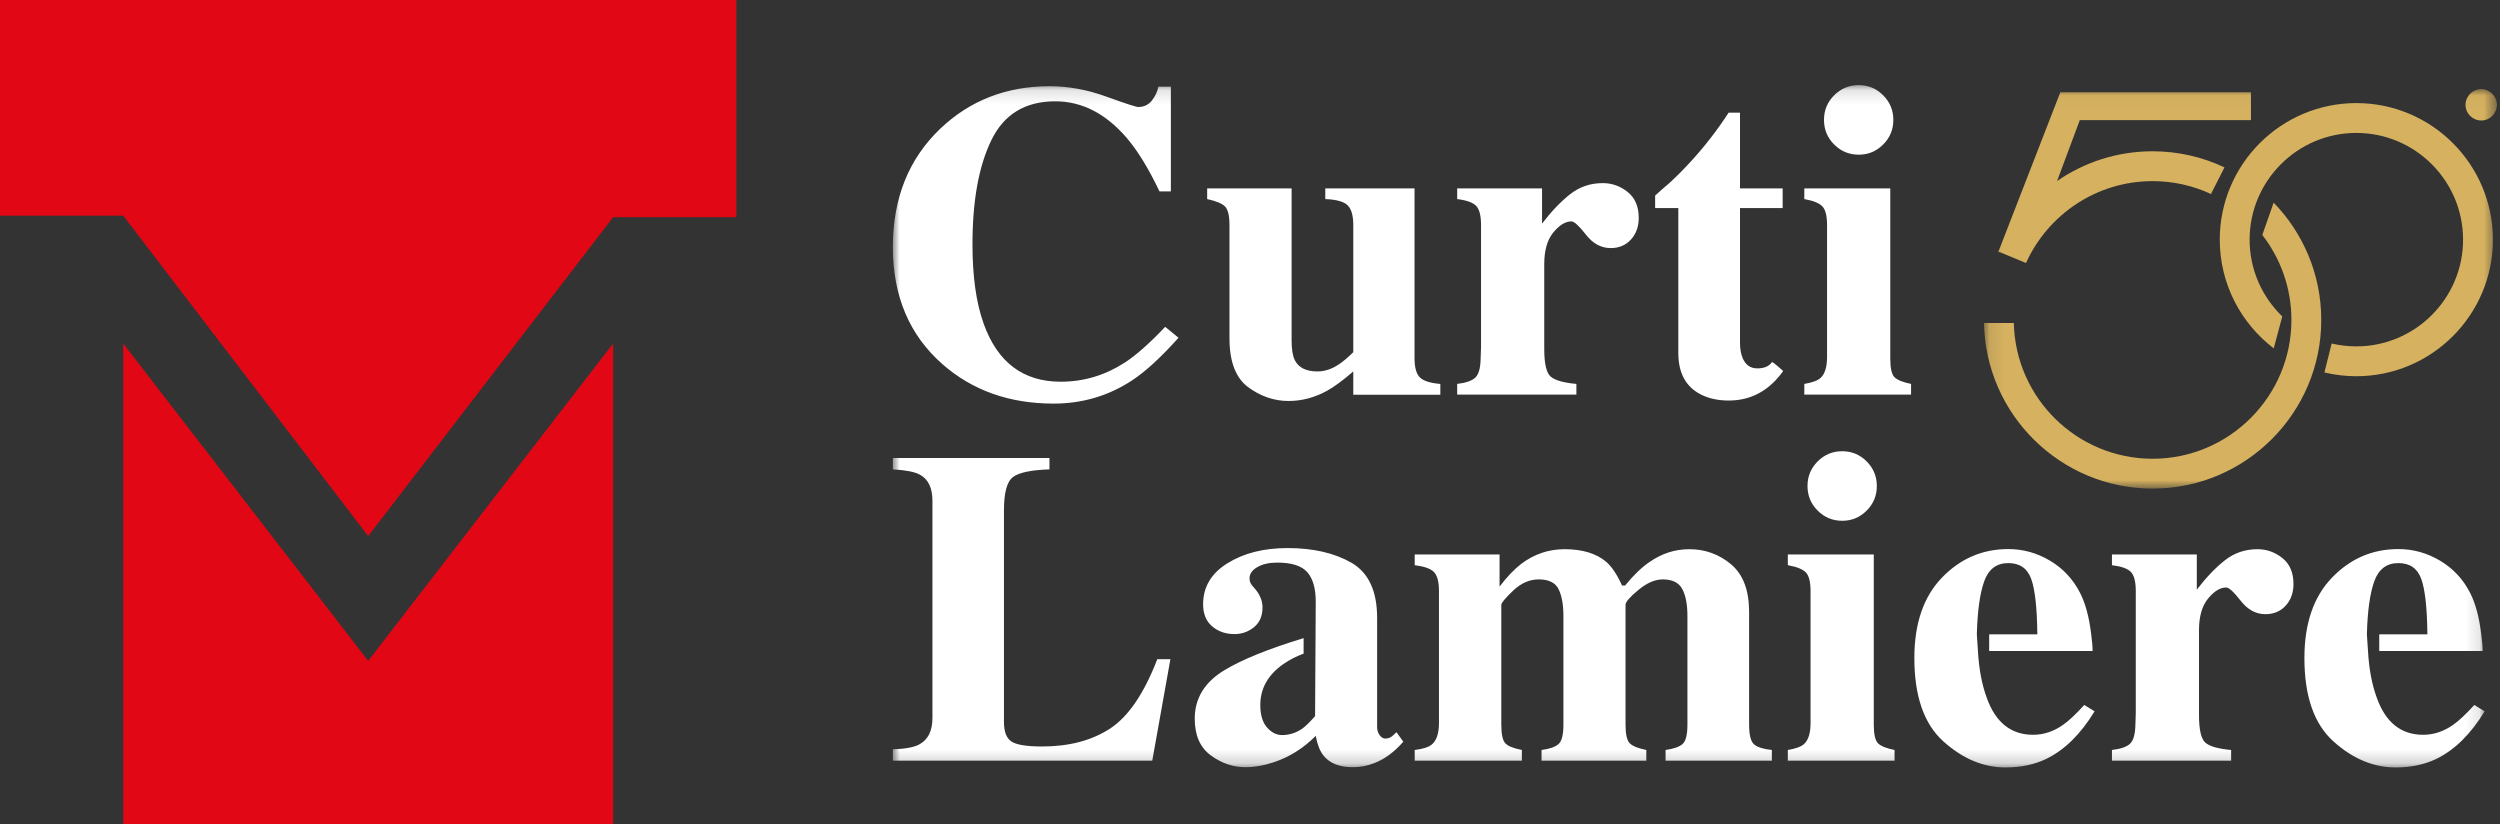
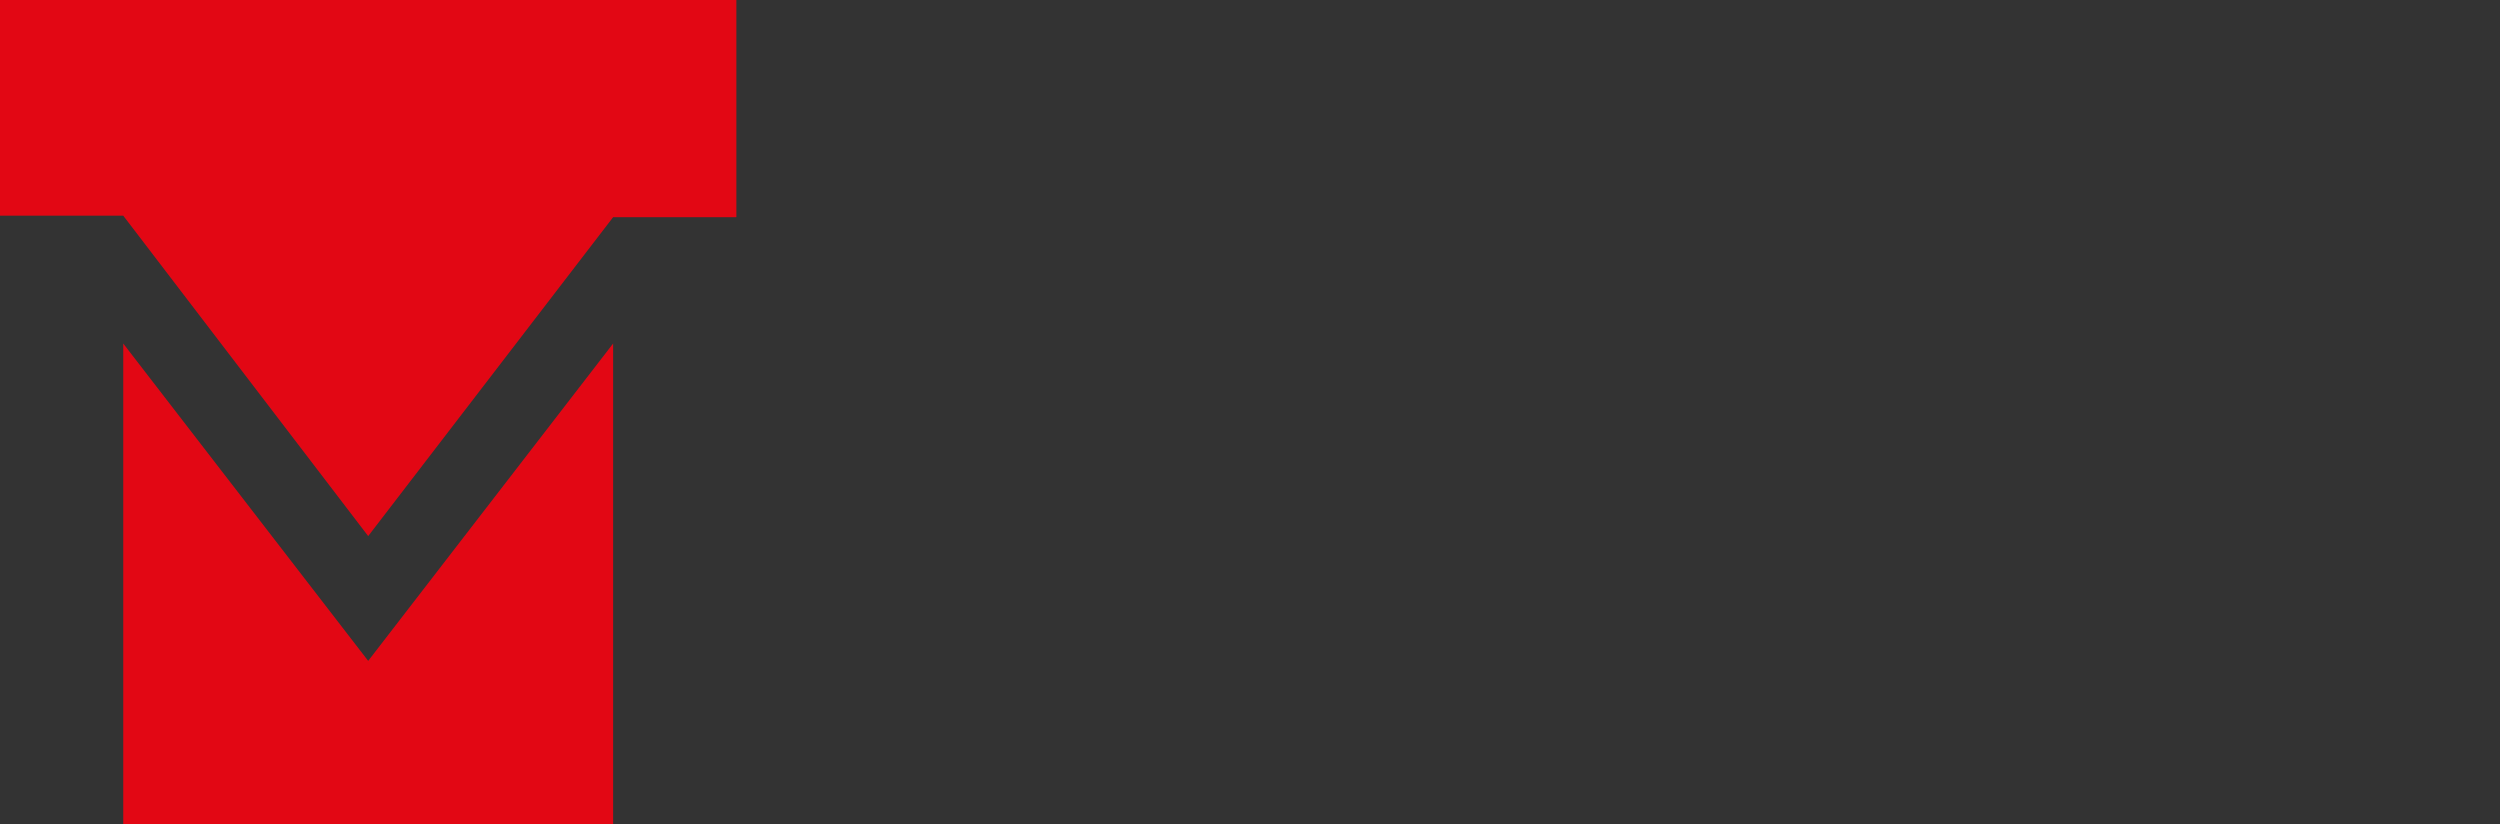
<svg xmlns="http://www.w3.org/2000/svg" xmlns:xlink="http://www.w3.org/1999/xlink" width="182px" height="60px" viewBox="0 0 182 60" version="1.1">
  <rect x="0" y="0" width="182" height="60" fill="#333333" stroke="none" />
  <title>logo nero colore</title>
  <defs>
-     <polygon id="path-1" points="0 0.13 115.882 0.13 115.882 49.803 0 49.803" />
-     <polygon id="path-3" points="0.103 0.029 37.442 0.029 37.442 29.109 0.103 29.109" />
-   </defs>
+     </defs>
  <g id="Page-1" stroke="none" stroke-width="1" fill="none" fill-rule="evenodd">
    <g id="Pagina-stili" transform="translate(-629, -16)">
      <g id="Group-17" transform="translate(629, 16)">
        <path d="M3.90798505e-13,0 L3.90798505e-13,15.701 L8.972,15.701 L26.804,39.028 L44.635,15.813 L53.607,15.813 L53.607,0 L3.90798505e-13,0 Z M26.804,48.112 L8.972,25.009 L8.972,60 L44.635,60 L44.635,25.009 L26.804,48.112 Z" id="Fill-1" fill="#E20714" />
        <g id="Group-7" transform="translate(65, 6)">
          <g id="Group-3" transform="translate(0, 0.067)">
            <mask id="mask-2" fill="white">
              <use xlink:href="#path-1" />
            </mask>
            <g id="Clip-2" />
            <path d="M115.132,45.254 C114.513,45.935 113.996,46.419 113.58,46.707 C112.897,47.185 112.172,47.425 111.404,47.425 C109.795,47.425 108.67,46.526 108.03,44.727 C107.68,43.772 107.467,42.66 107.391,41.34 L107.31,40.114 C107.353,38.423 107.531,37.135 107.847,36.252 C108.162,35.368 108.747,34.926 109.601,34.926 C110.434,34.926 110.989,35.31 111.267,36.076 C111.545,36.842 111.694,38.188 111.715,40.114 L108.456,40.114 L108.209,40.114 L108.209,41.327 L108.455,41.327 L115.738,41.327 C115.738,41.029 115.701,40.599 115.626,40.035 C115.477,38.832 115.211,37.853 114.828,37.098 C114.316,36.097 113.586,35.315 112.638,34.751 C111.69,34.187 110.678,33.905 109.602,33.905 C107.715,33.905 106.104,34.599 104.767,35.988 C103.429,37.376 102.761,39.326 102.761,41.838 C102.761,44.615 103.464,46.638 104.871,47.904 C106.278,49.17 107.785,49.803 109.394,49.803 C110.512,49.803 111.503,49.595 112.366,49.18 C113.697,48.532 114.87,47.377 115.882,45.717 L115.132,45.254 Z M85.184,46.707 C84.501,47.185 83.776,47.425 83.008,47.425 C81.398,47.425 80.274,46.526 79.634,44.727 C79.283,43.772 79.071,42.66 78.995,41.34 L78.914,40.114 C78.957,38.423 79.135,37.135 79.45,36.252 C79.766,35.368 80.35,34.926 81.205,34.926 C82.038,34.926 82.593,35.31 82.871,36.076 C83.149,36.842 83.298,38.188 83.319,40.114 L80.06,40.114 L79.812,40.114 L79.812,41.327 L80.059,41.327 L87.342,41.327 C87.342,41.029 87.305,40.599 87.23,40.035 C87.081,38.832 86.815,37.853 86.431,37.098 C85.92,36.097 85.19,35.315 84.241,34.751 C83.293,34.187 82.281,33.905 81.206,33.905 C79.319,33.905 77.708,34.599 76.371,35.988 C75.033,37.376 74.365,39.326 74.365,41.838 C74.365,44.615 75.068,46.638 76.475,47.904 C77.881,49.17 79.389,49.803 80.998,49.803 C82.116,49.803 83.107,49.595 83.97,49.18 C85.301,48.532 86.474,47.377 87.485,45.717 L86.736,45.254 C86.117,45.935 85.6,46.419 85.184,46.707 L85.184,46.707 Z M36.191,47.63 C36.09,47.677 35.975,47.701 35.846,47.701 C35.696,47.701 35.562,47.618 35.438,47.453 C35.316,47.287 35.254,47.087 35.254,46.853 L35.254,38.91 C35.254,36.966 34.635,35.631 33.396,34.906 C32.148,34.19 30.594,33.832 28.736,33.832 C27.006,33.832 25.549,34.2 24.364,34.935 C23.179,35.669 22.586,36.665 22.586,37.922 C22.586,38.625 22.807,39.162 23.251,39.535 C23.694,39.908 24.23,40.094 24.861,40.094 C25.405,40.094 25.883,39.926 26.294,39.59 C26.705,39.253 26.91,38.776 26.91,38.157 C26.91,37.911 26.865,37.679 26.774,37.46 C26.684,37.241 26.563,37.041 26.414,36.859 L26.221,36.635 C26.136,36.539 26.072,36.449 26.03,36.363 C25.987,36.277 25.965,36.17 25.965,36.042 C25.965,35.712 26.155,35.437 26.534,35.218 C26.913,34.999 27.396,34.89 27.983,34.89 C29.029,34.89 29.758,35.121 30.169,35.586 C30.58,36.05 30.786,36.769 30.786,37.74 L30.738,46.065 C30.385,46.471 30.082,46.771 29.825,46.964 C29.366,47.284 28.87,47.446 28.336,47.446 C27.93,47.446 27.564,47.261 27.239,46.891 C26.913,46.522 26.75,45.979 26.75,45.262 C26.75,44.052 27.311,43.056 28.431,42.274 C28.875,41.967 29.365,41.714 29.903,41.517 L29.903,40.389 C27.318,41.177 25.386,41.961 24.108,42.74 C22.688,43.608 21.977,44.779 21.977,46.254 C21.977,47.464 22.367,48.354 23.147,48.925 C23.926,49.497 24.764,49.784 25.661,49.784 C26.334,49.784 27.017,49.666 27.711,49.431 C28.853,49.056 29.879,48.415 30.786,47.505 C30.903,48.137 31.09,48.612 31.346,48.933 C31.795,49.499 32.505,49.784 33.477,49.784 C34.021,49.784 34.539,49.688 35.03,49.495 C35.809,49.196 36.52,48.673 37.161,47.925 L36.663,47.238 C36.45,47.451 36.292,47.582 36.191,47.63 L36.191,47.63 Z M62.335,46.685 L62.335,38.485 C62.335,36.904 61.897,35.747 61.021,35.014 C60.145,34.282 59.134,33.915 57.988,33.915 C56.937,33.915 55.966,34.229 55.074,34.855 C54.512,35.237 53.922,35.805 53.307,36.559 L53.084,36.559 C52.723,35.763 52.341,35.189 51.938,34.839 C51.216,34.224 50.202,33.915 48.897,33.915 C47.74,33.915 46.689,34.272 45.744,34.983 C45.235,35.375 44.709,35.927 44.168,36.638 L44.168,34.298 L37.99,34.298 L37.99,35.078 C38.68,35.164 39.147,35.329 39.391,35.576 C39.635,35.822 39.757,36.288 39.757,36.973 L39.757,46.558 C39.757,47.333 39.577,47.864 39.216,48.15 C38.993,48.331 38.584,48.458 37.99,48.532 L37.99,49.312 L45.792,49.312 L45.792,48.532 C45.197,48.416 44.799,48.256 44.598,48.055 C44.396,47.853 44.295,47.397 44.295,46.685 L44.295,37.96 C44.295,37.822 44.582,37.48 45.155,36.933 C45.728,36.387 46.349,36.113 47.018,36.113 C47.75,36.113 48.233,36.352 48.467,36.829 C48.7,37.307 48.817,37.96 48.817,38.788 L48.817,46.685 C48.817,47.428 48.695,47.903 48.451,48.11 C48.206,48.317 47.798,48.458 47.225,48.532 L47.225,49.312 L54.852,49.312 L54.852,48.532 C54.268,48.416 53.87,48.256 53.657,48.055 C53.445,47.853 53.339,47.397 53.339,46.685 L53.339,37.96 C53.339,37.759 53.649,37.4 54.27,36.885 C54.891,36.37 55.483,36.113 56.046,36.113 C56.746,36.113 57.221,36.347 57.471,36.814 C57.72,37.281 57.845,37.939 57.845,38.788 L57.845,46.685 C57.845,47.418 57.728,47.887 57.495,48.094 C57.261,48.301 56.847,48.448 56.253,48.532 L56.253,49.312 L63.991,49.312 L63.991,48.532 C63.375,48.468 62.945,48.333 62.701,48.126 C62.457,47.919 62.335,47.439 62.335,46.685 L62.335,46.685 Z M101.159,34.561 C100.621,34.131 100.018,33.915 99.348,33.915 C98.454,33.915 97.666,34.181 96.986,34.712 C96.305,35.243 95.619,35.959 94.927,36.861 L94.927,34.298 L88.75,34.298 L88.75,35.078 C89.439,35.164 89.901,35.329 90.135,35.576 C90.368,35.822 90.485,36.288 90.485,36.973 L90.485,45.841 L90.453,46.797 C90.432,47.434 90.299,47.864 90.055,48.087 C89.811,48.309 89.376,48.458 88.75,48.532 L88.75,49.312 L97.427,49.312 L97.427,48.532 C96.493,48.448 95.869,48.271 95.556,48.002 C95.243,47.733 95.087,47.061 95.087,45.985 L95.087,39.81 C95.087,38.81 95.307,38.042 95.749,37.506 C96.19,36.97 96.629,36.702 97.065,36.702 C97.267,36.702 97.621,37.026 98.127,37.673 C98.632,38.321 99.23,38.645 99.922,38.645 C100.528,38.645 101.02,38.438 101.398,38.024 C101.776,37.61 101.965,37.084 101.965,36.447 C101.965,35.619 101.696,34.99 101.159,34.561 L101.159,34.561 Z M70.893,31.105 C71.387,30.612 71.633,30.015 71.633,29.314 C71.633,28.614 71.387,28.017 70.893,27.523 C70.399,27.029 69.808,26.783 69.118,26.783 C68.417,26.783 67.82,27.029 67.326,27.523 C66.833,28.017 66.586,28.614 66.586,29.314 C66.586,30.015 66.833,30.612 67.326,31.105 C67.82,31.599 68.417,31.846 69.118,31.846 C69.808,31.846 70.399,31.599 70.893,31.105 L70.893,31.105 Z M71.411,46.685 L71.411,34.298 L65.153,34.298 L65.153,35.078 C65.811,35.196 66.252,35.375 66.475,35.616 C66.697,35.857 66.809,36.309 66.809,36.973 L66.809,46.558 C66.809,47.301 66.65,47.816 66.331,48.102 C66.119,48.293 65.726,48.437 65.153,48.532 L65.153,49.312 L72.923,49.312 L72.923,48.532 C72.339,48.416 71.941,48.256 71.729,48.055 C71.516,47.853 71.411,47.397 71.411,46.685 L71.411,46.685 Z M15.803,46.98 C14.47,47.845 12.823,48.277 10.859,48.277 C9.766,48.277 9.03,48.161 8.654,47.927 C8.277,47.693 8.088,47.215 8.088,46.492 L8.088,31.082 C8.088,29.794 8.308,28.986 8.749,28.659 C9.19,28.331 10.073,28.147 11.4,28.104 L11.4,27.276 L-3.93700787e-05,27.276 L-3.93700787e-05,28.104 C0.945,28.157 1.597,28.284 1.958,28.484 C2.574,28.811 2.882,29.448 2.882,30.397 L2.882,46.19 C2.882,47.146 2.558,47.794 1.911,48.134 C1.529,48.336 0.892,48.453 -3.93700787e-05,48.484 L-3.93700787e-05,49.312 L18.884,49.312 L20.205,41.925 L19.25,41.925 C18.284,44.43 17.135,46.115 15.803,46.98 L15.803,46.98 Z M49.761,21.882 C48.827,21.797 48.203,21.621 47.891,21.351 C47.577,21.082 47.421,20.41 47.421,19.334 L47.421,13.159 C47.421,12.159 47.641,11.391 48.083,10.854 C48.524,10.318 48.963,10.05 49.4,10.05 C49.602,10.05 49.955,10.374 50.461,11.022 C50.966,11.669 51.565,11.993 52.257,11.993 C52.863,11.993 53.355,11.786 53.733,11.372 C54.11,10.958 54.3,10.432 54.3,9.796 C54.3,8.967 54.031,8.338 53.493,7.909 C52.956,7.479 52.353,7.264 51.682,7.264 C50.789,7.264 50.001,7.529 49.32,8.06 C48.639,8.591 47.953,9.307 47.261,10.21 L47.261,7.646 L41.083,7.646 L41.083,8.426 C41.773,8.512 42.235,8.678 42.468,8.924 C42.702,9.17 42.819,9.636 42.819,10.321 L42.819,19.19 L42.787,20.146 C42.765,20.783 42.633,21.213 42.389,21.436 C42.144,21.659 41.709,21.807 41.083,21.882 L41.083,22.662 L49.761,22.662 L49.761,21.882 Z M24.506,10.321 L24.506,18.553 C24.506,20.263 24.96,21.451 25.868,22.12 C26.776,22.789 27.755,23.124 28.806,23.124 C29.772,23.124 30.701,22.879 31.592,22.391 C32.102,22.115 32.744,21.643 33.519,20.974 L33.519,22.67 L36.029,22.67 L39.857,22.67 L39.857,21.884 C39.114,21.821 38.615,21.66 38.36,21.402 C38.105,21.144 37.978,20.678 37.978,20.005 L37.978,7.646 L31.481,7.646 L31.481,8.426 C32.298,8.458 32.842,8.611 33.113,8.884 C33.384,9.157 33.519,9.636 33.519,10.321 L33.519,19.573 C33.084,19.997 32.723,20.3 32.436,20.48 C31.937,20.809 31.428,20.974 30.908,20.974 C30.09,20.974 29.543,20.703 29.267,20.162 C29.108,19.854 29.029,19.371 29.029,18.713 L29.029,7.646 L22.882,7.646 L22.882,8.426 C23.519,8.564 23.949,8.74 24.172,8.954 C24.395,9.169 24.506,9.624 24.506,10.321 L24.506,10.321 Z M70.319,5.194 C71.009,5.194 71.601,4.947 72.094,4.453 C72.588,3.96 72.835,3.362 72.835,2.662 C72.835,1.961 72.588,1.364 72.094,0.87 C71.601,0.376 71.009,0.13 70.319,0.13 C69.618,0.13 69.021,0.376 68.527,0.87 C68.034,1.364 67.787,1.961 67.787,2.662 C67.787,3.362 68.034,3.96 68.527,4.453 C69.021,4.947 69.618,5.194 70.319,5.194 L70.319,5.194 Z M72.612,20.034 L72.612,7.646 L66.354,7.646 L66.354,8.426 C67.012,8.544 67.453,8.723 67.675,8.964 C67.898,9.205 68.01,9.657 68.01,10.321 L68.01,19.907 C68.01,20.65 67.851,21.165 67.532,21.451 C67.32,21.643 66.927,21.786 66.354,21.882 L66.354,22.662 L74.125,22.662 L74.125,21.882 C73.541,21.765 73.142,21.606 72.93,21.404 C72.718,21.202 72.612,20.746 72.612,20.034 L72.612,20.034 Z M16.898,20.321 C15.456,21.255 13.897,21.722 12.222,21.722 C9.486,21.722 7.615,20.311 6.607,17.487 C6.066,15.979 5.796,14.058 5.796,11.722 C5.796,8.548 6.255,6.019 7.172,4.135 C8.089,2.25 9.64,1.308 11.824,1.308 C13.754,1.308 15.482,2.189 17.009,3.951 C17.826,4.907 18.626,6.213 19.411,7.869 L20.239,7.869 L20.239,0.241 L19.331,0.241 C19.267,0.592 19.111,0.926 18.862,1.245 C18.612,1.563 18.28,1.722 17.866,1.722 C17.707,1.722 16.932,1.47 15.541,0.966 C14.151,0.462 12.776,0.209 11.417,0.209 C8.275,0.209 5.621,1.239 3.455,3.299 C1.152,5.496 -3.93700787e-05,8.368 -3.93700787e-05,11.913 C-3.93700787e-05,15.491 1.205,18.336 3.615,20.448 C5.791,22.359 8.487,23.315 11.704,23.315 C13.806,23.315 15.716,22.747 17.436,21.611 C18.402,20.974 19.522,19.944 20.796,18.522 L19.825,17.726 C18.701,18.914 17.725,19.78 16.898,20.321 L16.898,20.321 Z M64.813,20.939 C64.671,21.16 64.46,21.408 64.269,21.611 C63.336,22.598 62.196,23.092 60.849,23.092 C60.085,23.092 59.417,22.948 58.844,22.662 C57.741,22.11 57.187,21.107 57.182,19.652 L57.182,9.079 L55.494,9.079 L55.494,8.171 C55.78,7.906 56.136,7.593 56.561,7.232 C57.123,6.712 57.654,6.176 58.153,5.623 C59.14,4.541 60.037,3.378 60.844,2.136 L61.672,2.136 L61.672,7.646 L64.777,7.646 L64.777,9.079 L61.672,9.079 L61.672,18.888 C61.672,19.344 61.741,19.726 61.879,20.034 C62.091,20.512 62.442,20.751 62.93,20.751 C63.355,20.751 63.763,20.642 63.997,20.297 C64.039,20.235 64.813,20.939 64.813,20.939 L64.813,20.939 Z" id="Fill-1" fill="#FFFFFF" mask="url(#mask-2)" />
          </g>
          <g id="Group-6" transform="translate(79.331, 0.461)">
            <mask id="mask-4" fill="white">
              <use xlink:href="#path-3" />
            </mask>
            <g id="Clip-5" />
-             <path d="M36.301,2.311 C36.931,2.311 37.442,1.8 37.442,1.17 C37.442,0.54 36.931,0.029 36.301,0.029 C35.67,0.029 35.16,0.54 35.16,1.17 C35.16,1.8 35.67,2.311 36.301,2.311 L36.301,2.311 Z M1.217,11.879 L3.163,12.685 C4.749,9.174 8.283,6.725 12.379,6.725 C13.895,6.725 15.335,7.062 16.628,7.663 L17.611,5.724 C16.023,4.973 14.249,4.552 12.379,4.552 C9.799,4.552 7.402,5.352 5.424,6.717 L7.078,2.287 L19.538,2.287 L19.538,0.257 L5.66,0.257 L1.156,11.853 L1.169,11.909 L1.217,11.879 Z M20.364,10.644 C21.692,12.355 22.484,14.502 22.484,16.83 C22.484,22.402 17.951,26.936 12.379,26.936 C6.881,26.936 2.395,22.523 2.276,17.053 L0.103,17.053 C0.222,23.721 5.683,29.109 12.379,29.109 C19.149,29.109 24.657,23.601 24.657,16.83 C24.657,13.514 23.335,10.501 21.191,8.29 L20.364,10.644 Z M37.153,10.986 C37.153,16.468 32.693,20.928 27.21,20.928 C26.41,20.928 25.632,20.833 24.886,20.653 L25.415,18.546 C25.991,18.682 26.593,18.755 27.21,18.755 C31.494,18.755 34.98,15.27 34.98,10.986 C34.98,6.702 31.494,3.216 27.21,3.216 C22.926,3.216 19.441,6.702 19.441,10.986 C19.441,13.178 20.354,15.161 21.819,16.575 L21.196,18.898 C18.81,17.08 17.268,14.21 17.268,10.986 C17.268,5.503 21.728,1.043 27.21,1.043 C32.693,1.043 37.153,5.503 37.153,10.986 L37.153,10.986 Z" id="Fill-4" fill="#D5B160" mask="url(#mask-4)" />
          </g>
        </g>
      </g>
    </g>
  </g>
</svg>